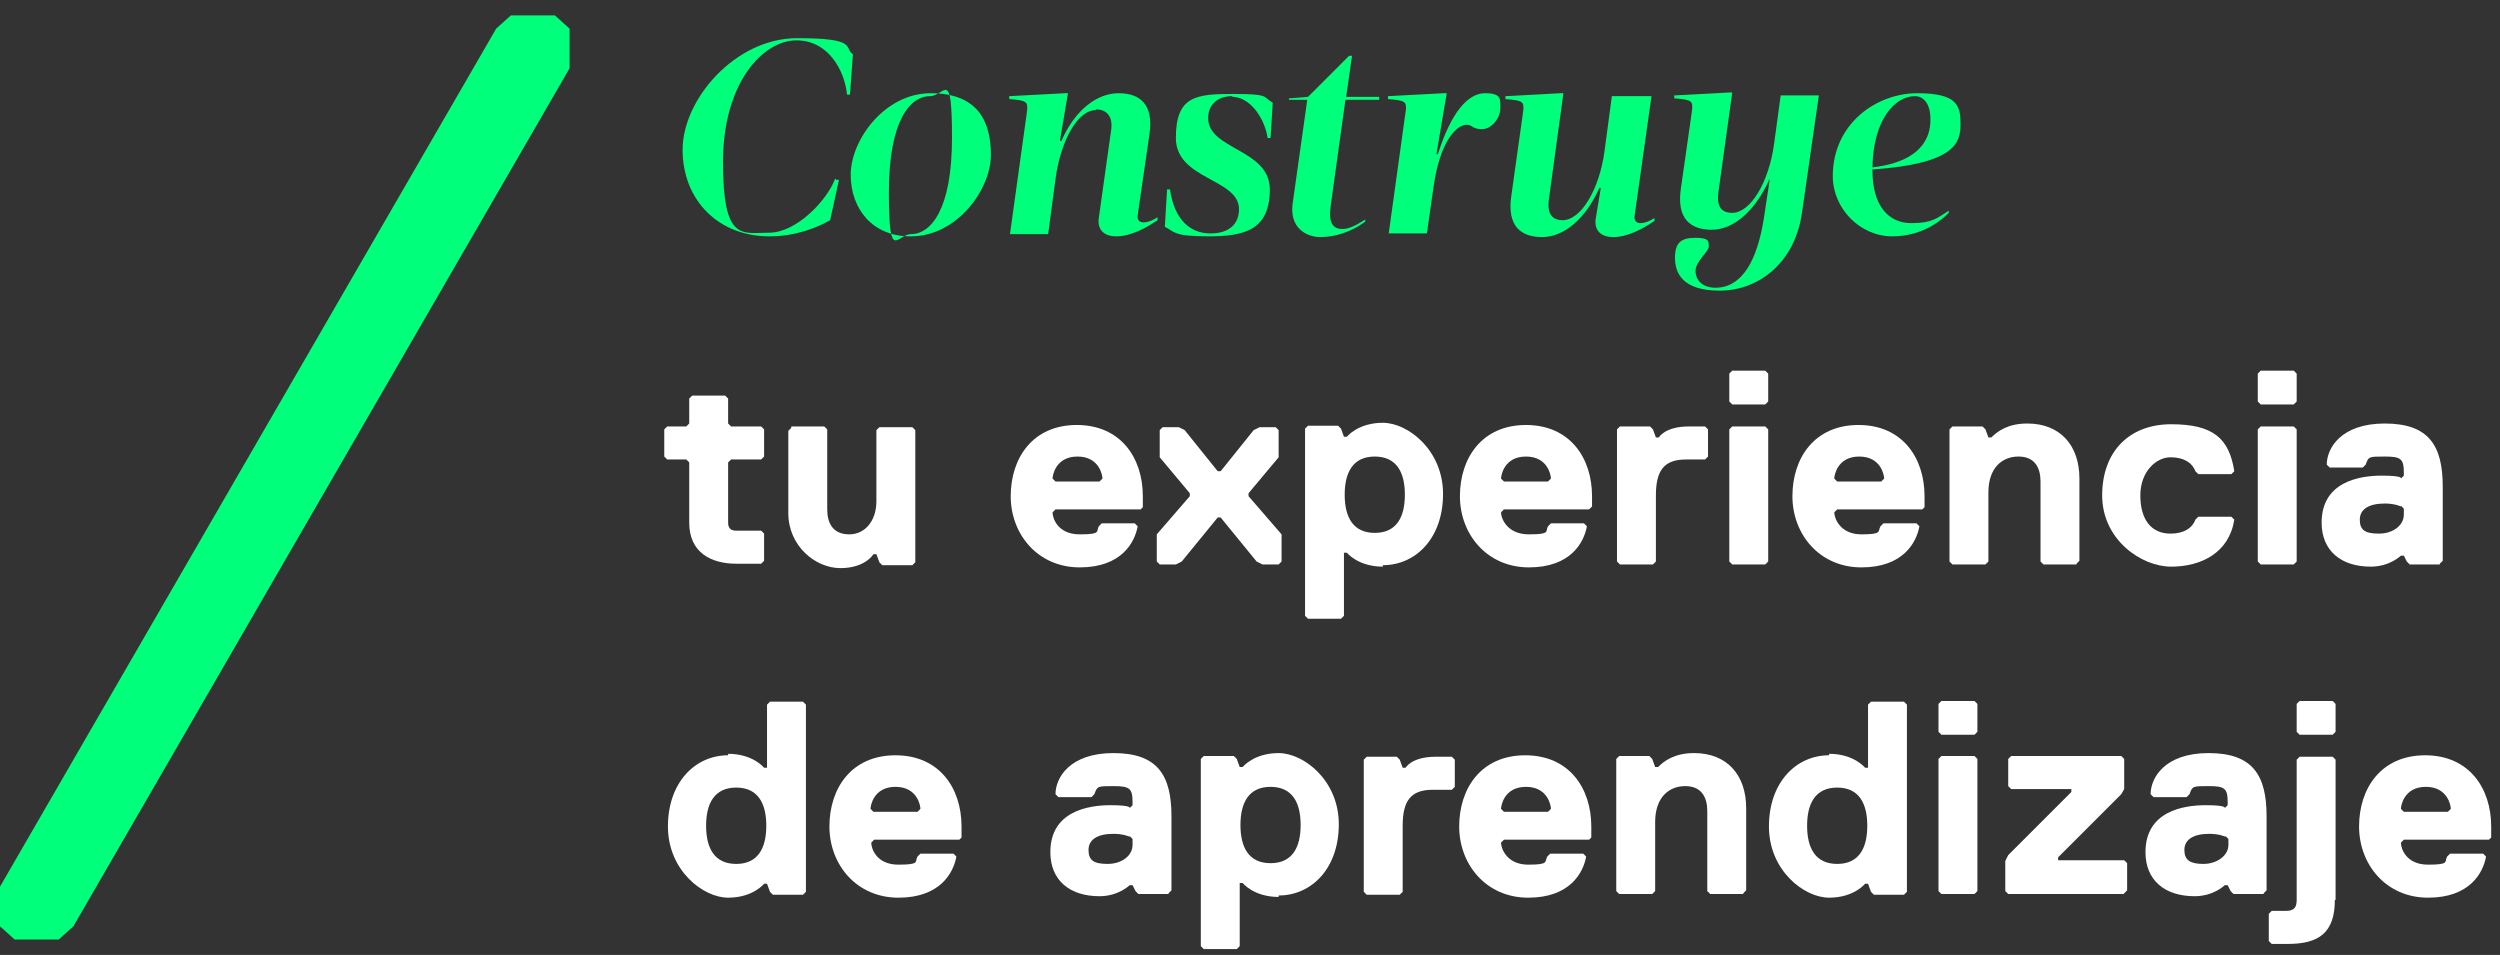
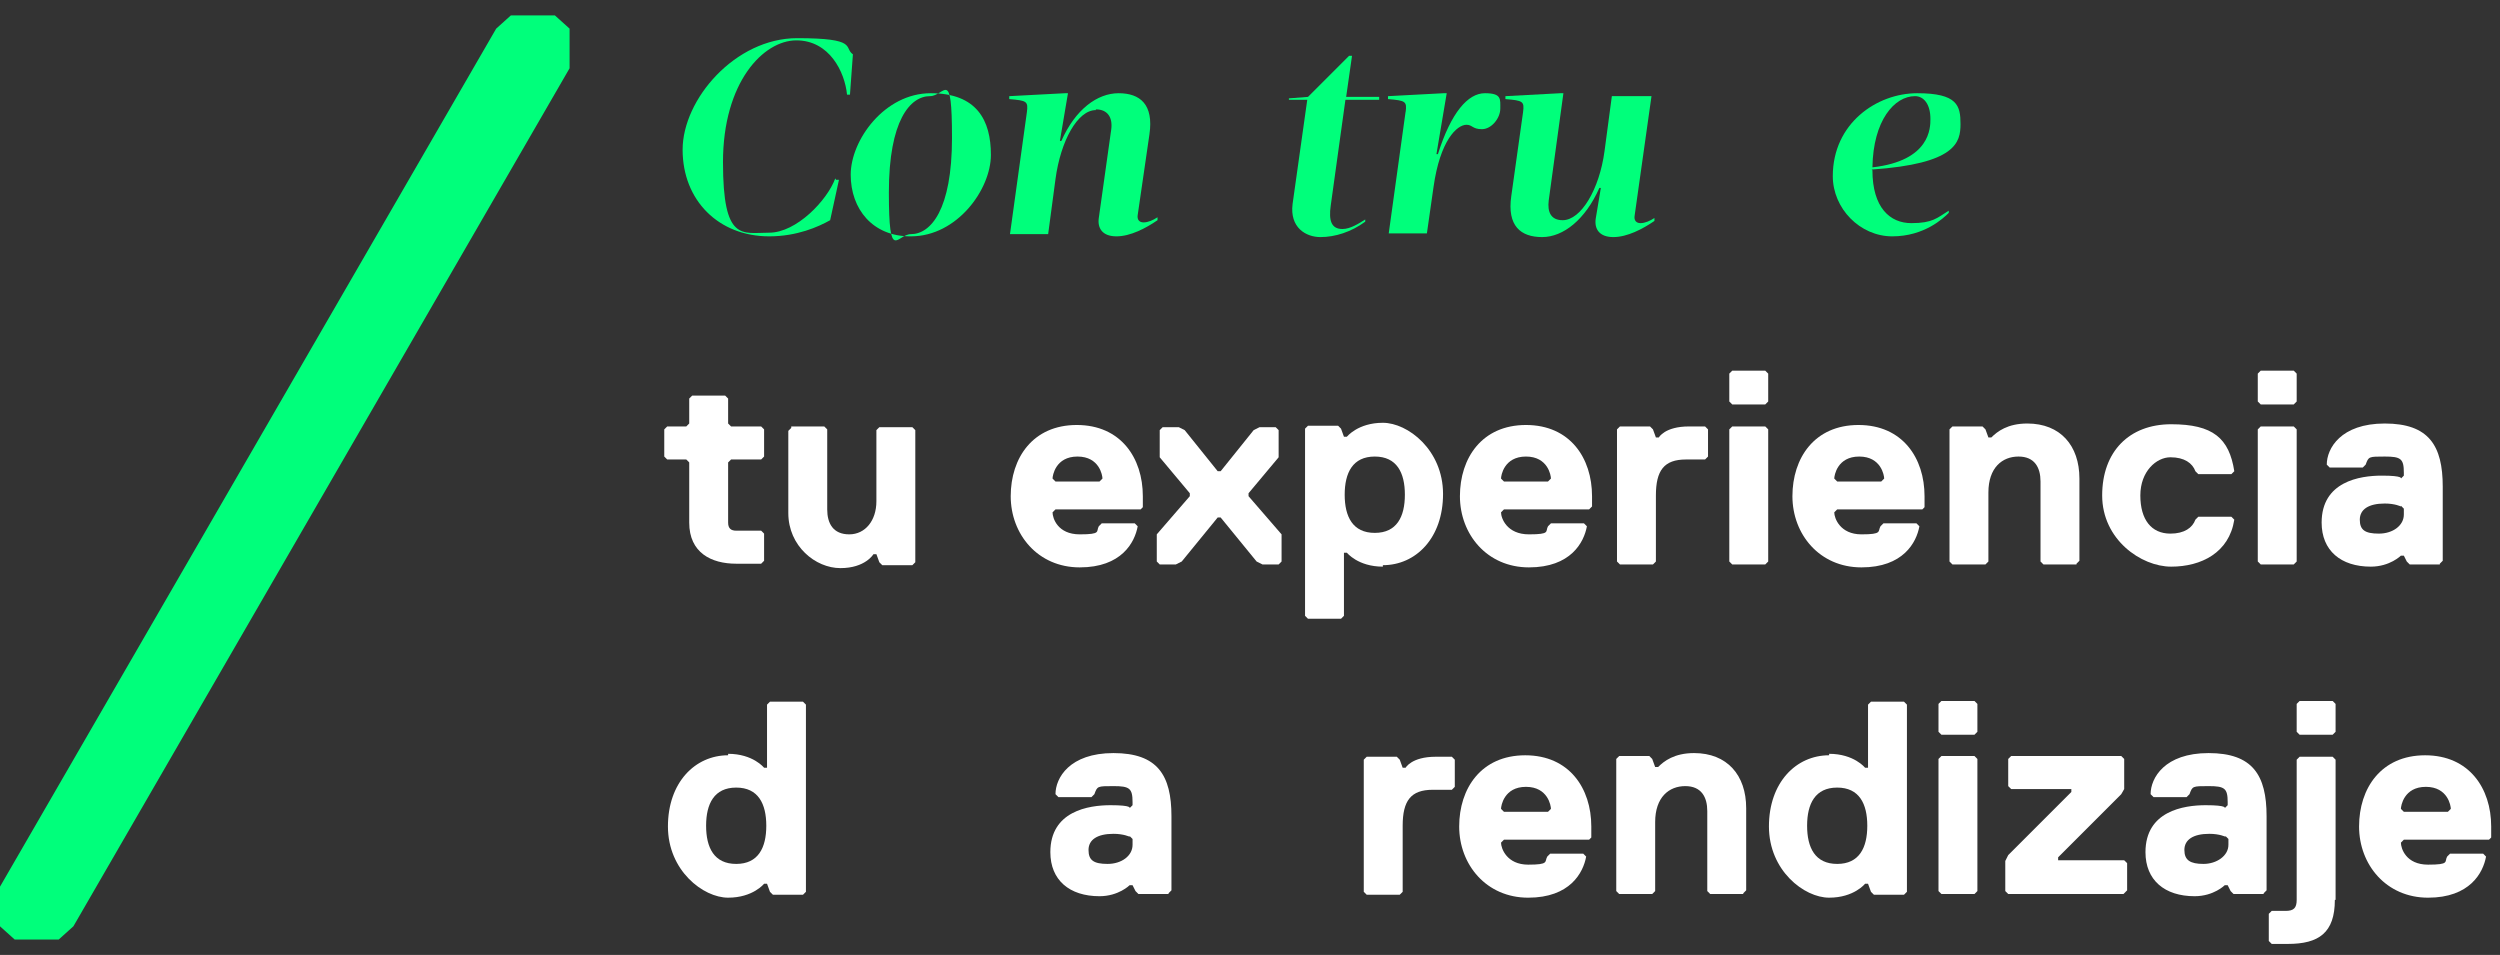
<svg xmlns="http://www.w3.org/2000/svg" id="Layer_1" data-name="Layer 1" version="1.1" viewBox="0 0 340.6 130.1">
  <rect x="0" y="0" width="340.6" height="130.1" fill="#333333" stroke="none" />
  <defs>
    <style>
      .cls-1 {
        isolation: isolate;
      }

      .cls-2 {
        fill: #00ff7b;
      }

      .cls-2, .cls-3 {
        stroke-width: 0px;
      }

      .cls-3 {
        fill: #fff;
      }
    </style>
  </defs>
  <polygon class="cls-2" points="77.6 9.3 77.6 3.9 75.6 2.1 69.6 2.1 67.6 3.9 0 120.8 0 126.2 2 128 8 128 10 126.2 77.6 9.3" />
  <g class="cls-1">
    <path class="cls-2" d="M113.9,24.5h.4l-1.2,5.5c-1.6.9-4.5,2.2-8.3,2.2-6.9,0-11.8-4.9-11.8-11.8s7.2-15.2,15.6-15.2,6.3,1.3,7.6,2.2l-.4,5.5h-.4c-.3-3.1-2.4-7.4-6.9-7.4s-10,5.7-10,16.6,2.6,9.6,6.3,9.6,7.9-4.4,9-7.4Z" />
    <path class="cls-2" d="M124,32.2c-5.1,0-8.1-3.7-8.1-8.4s4.6-11.1,10.9-11.1,8.2,3.7,8.2,8.4-4.6,11.1-10.9,11.1ZM126.7,13.1c-2.7,0-5.6,3.3-5.6,13.1s1.1,5.7,3,5.7c2.7,0,5.6-3.3,5.6-13.1s-1-5.7-3-5.7Z" />
    <path class="cls-2" d="M149.3,15c-2.5,0-4.8,4.2-5.5,9.4l-1,7.5h-5.2l2.3-16.6c.2-1.5,0-1.6-2.4-1.8v-.4s7.6-.4,7.6-.4h.4l-1.1,6.5h.2c1.9-4.3,4.9-6.5,7.8-6.5s4.8,1.5,4.2,5.6l-1.6,11c-.1.6.2,1,.8,1s1.3-.3,1.9-.7v.4c-1.6,1.1-3.7,2.2-5.6,2.2s-2.6-1.1-2.4-2.5l1.7-12.1c.2-1.6-.5-2.7-2.1-2.7Z" />
-     <path class="cls-2" d="M167.9,13.1c-2.1,0-3.3,1.2-3.3,3,0,4.3,8.4,4.2,8.4,9.7s-3.4,6.4-8.3,6.4-4.6-.6-6-1.3l.3-5.1h.4c.6,4.2,2.8,6,5.5,6s3.9-1.4,3.9-3.3c0-4.2-8.6-4-8.6-9.7s2.7-6,7.8-6,4,.4,5.4,1.2l-.3,4.8h-.4c-.4-2.7-2.4-5.6-4.8-5.6Z" />
    <path class="cls-2" d="M182.9,31.2c1.1,0,2.3-.8,3.1-1.3v.3c-1.9,1.4-4.1,2.1-6.1,2.1s-4.2-1.3-3.8-4.5l2-14.2h-2.5v-.2s2.6-.2,2.6-.2l5.6-5.6h.4l-.8,5.6h4.5v.4h-4.6l-2,14.4c-.3,2.1.1,3.2,1.6,3.2Z" />
    <path class="cls-2" d="M191.5,15.3c.2-1.5,0-1.6-2.4-1.8v-.4s7.6-.4,7.6-.4h.4l-1.4,8.3h.2c1.8-5.7,4.1-8.3,6.4-8.3s2.1.8,2.1,2.1-1.2,2.8-2.5,2.8-1.3-.6-2.1-.6c-1.3,0-3.6,2.1-4.5,8.5l-.9,6.3h-5.2l2.3-16.6Z" />
    <path class="cls-2" d="M225,13.1l-2.3,16.3c-.1.6.2,1,.8,1s1.3-.3,1.9-.7v.4c-1.6,1.1-3.7,2.2-5.6,2.2s-2.6-1.1-2.4-2.5l.7-4.2h-.2c-1.9,4.3-4.9,6.7-7.8,6.7s-4.8-1.5-4.2-5.6l1.6-11.4c.2-1.5,0-1.6-2.4-1.8v-.4s7.5-.4,7.5-.4h.4l-2,14.6c-.2,1.6.3,2.7,1.9,2.7,2.5,0,5-4.2,5.7-9.4l1-7.5h5.2Z" />
-     <path class="cls-2" d="M241,24.6c-2,4.3-4.9,6.7-7.8,6.7s-4.8-1.5-4.2-5.6l1.5-10.5c.2-1.5,0-1.6-2.4-1.8v-.4s7.5-.4,7.5-.4h.4l-1.9,13.7c-.2,1.7.3,2.7,1.9,2.7,2.5,0,5-4.2,5.7-9.4l.9-6.6h5.2l-2.3,16c-1,7-6.1,10.6-11.2,10.6s-6.1-2.4-6.1-4.5.9-2.7,2.8-2.7,1.8.5,1.8,1.2-1.8,2-1.8,3.3,1,2.3,2.7,2.3c3.7,0,5.7-3.8,6.6-9.4l.8-5.3h-.2Z" />
    <path class="cls-2" d="M255.1,23.2c0,5.1,2.4,7.2,5.3,7.2s3.5-.7,5.1-1.7v.3c-.7.7-3.3,3.2-7.7,3.2s-8.1-3.8-8.1-8.2c0-7.2,6-11.3,11.5-11.3s5.9,1.7,5.9,4.2-.6,5.4-12.1,6.2ZM263,16.2c0-2-.9-3.1-2.1-3.1-2.8,0-5.7,3.3-5.8,9.7,7.9-.9,7.9-5.4,7.9-6.6Z" />
  </g>
  <g class="cls-1">
    <path class="cls-3" d="M99.2,71.2c0,.8.4,1.1,1.1,1.1h3.4l.4.4v3.7l-.4.4h-3.4c-3.4,0-6.4-1.5-6.4-5.6v-8.2l-.4-.4h-2.6l-.4-.4v-3.7l.4-.4h2.6l.4-.4v-3.4l.4-.4h4.5l.4.4v3.4l.4.4h4.1l.4.4v3.7l-.4.4h-4.1l-.4.4v8.2Z" />
    <path class="cls-3" d="M107.8,58.1h4.5l.4.4v10.9c0,1.9.8,3.4,3,3.4s3.7-1.9,3.7-4.5v-9.7l.4-.4h4.5l.4.4v18l-.4.4h-4.1l-.4-.4-.4-1.1h-.4s-1.1,1.9-4.5,1.9-7.1-3-7.1-7.5v-11.2l.4-.4Z" />
    <path class="cls-3" d="M155.8,69l-.4.4h-11.6l-.4.4c0,.8.7,3,3.7,3s2.2-.4,2.6-1.1l.4-.4h4.5l.4.4c-.4,2.2-2.2,5.6-7.9,5.6s-9.4-4.5-9.4-9.7,3-9.7,9-9.7,9,4.5,9,9.7v1.5ZM150.2,65.2c0-.4-.4-3-3.4-3s-3.4,2.6-3.4,3l.4.4h6l.4-.4Z" />
    <path class="cls-3" d="M174.2,76.9h-2.2l-.8-.4-4.9-6h-.4l-4.9,6-.8.4h-2.2l-.4-.4v-3.7l4.5-5.2v-.4l-4.1-4.9v-3.7l.4-.4h2.2l.8.4,4.5,5.6h.4l4.5-5.6.8-.4h2.2l.4.4v3.7l-4.1,4.9v.4l4.5,5.2v3.7l-.4.4Z" />
    <path class="cls-3" d="M188.4,77.2c-3.4,0-4.9-1.9-4.9-1.9h-.4v8.6l-.4.4h-4.5l-.4-.4v-25.5l.4-.4h4.1l.4.4.4,1.1h.4s1.5-1.9,4.9-1.9,8.2,3.7,8.2,9.7-3.7,9.7-8.2,9.7ZM187.3,62.2c-3,0-4.1,2.2-4.1,5.2s1.1,5.2,4.1,5.2,4.1-2.2,4.1-5.2-1.1-5.2-4.1-5.2Z" />
    <path class="cls-3" d="M216.9,69l-.4.4h-11.6l-.4.4c0,.8.8,3,3.8,3s2.2-.4,2.6-1.1l.4-.4h4.5l.4.4c-.4,2.2-2.2,5.6-7.9,5.6s-9.4-4.5-9.4-9.7,3-9.7,9-9.7,9,4.5,9,9.7v1.5ZM211.3,65.2c0-.4-.4-3-3.4-3s-3.4,2.6-3.4,3l.4.4h6l.4-.4Z" />
    <path class="cls-3" d="M232.3,62.6h-2.6c-3,0-4.1,1.5-4.1,4.9v9l-.4.4h-4.5l-.4-.4v-18l.4-.4h4.1l.4.4.4,1.1h.4s.8-1.5,4.1-1.5h2.2l.4.4v3.7l-.4.4Z" />
    <path class="cls-3" d="M240.5,55.1h-4.5l-.4-.4v-3.8l.4-.4h4.5l.4.4v3.8l-.4.4ZM240.5,76.9h-4.5l-.4-.4v-18l.4-.4h4.5l.4.4v18l-.4.4Z" />
    <path class="cls-3" d="M262.3,69l-.4.4h-11.6l-.4.4c0,.8.8,3,3.7,3s2.2-.4,2.6-1.1l.4-.4h4.5l.4.4c-.4,2.2-2.2,5.6-7.9,5.6s-9.4-4.5-9.4-9.7,3-9.7,9-9.7,9,4.5,9,9.7v1.5ZM256.7,65.2c0-.4-.4-3-3.4-3s-3.4,2.6-3.4,3l.4.4h6l.4-.4Z" />
    <path class="cls-3" d="M282.9,76.9h-4.5l-.4-.4v-10.9c0-1.9-.8-3.4-3-3.4s-4.1,1.5-4.1,4.9v9.4l-.4.4h-4.5l-.4-.4v-18l.4-.4h4.1l.4.4.4,1.1h.4c.8-.8,2.2-1.9,4.9-1.9,4.5,0,7.1,3,7.1,7.5v11.2l-.4.4Z" />
    <path class="cls-3" d="M295.7,72.7c1.9,0,3-.8,3.4-1.9l.4-.4h4.5l.4.4c-.7,4.5-4.5,6.4-8.6,6.4s-9.4-3.7-9.4-9.7,3.7-9.7,9.4-9.7,7.9,1.9,8.6,6.4l-.4.4h-4.5l-.4-.4c-.4-1.1-1.5-1.9-3.4-1.9s-4.1,1.9-4.1,5.2,1.5,5.2,4.1,5.2Z" />
    <path class="cls-3" d="M312.5,55.1h-4.5l-.4-.4v-3.8l.4-.4h4.5l.4.4v3.8l-.4.4ZM312.5,76.9h-4.5l-.4-.4v-18l.4-.4h4.5l.4.4v18l-.4.4Z" />
    <path class="cls-3" d="M332.4,76.9h-4.1l-.4-.4-.4-.8h-.4s-1.5,1.5-4.1,1.5c-4.1,0-6.7-2.2-6.7-6,0-5.6,5.2-6.4,8.2-6.4s2.6.4,2.6.4l.4-.4v-.4c0-1.9-.4-2.2-2.6-2.2s-2.2,0-2.6,1.1l-.4.4h-4.5l-.4-.4c0-2.2,1.9-5.6,7.9-5.6s7.9,3,7.9,8.6v10.1l-.4.4ZM327.1,69s-.8-.4-2.2-.4c-2.2,0-3.4.8-3.4,2.2s.7,1.9,2.6,1.9,3.4-1.1,3.4-2.6v-.8l-.4-.4Z" />
  </g>
  <g class="cls-1">
    <path class="cls-3" d="M99.2,102.7c3.4,0,4.9,1.9,4.9,1.9h.4v-8.6l.4-.4h4.5l.4.4v25.5l-.4.4h-4.1l-.4-.4-.4-1.1h-.4s-1.5,1.9-4.9,1.9-8.2-3.7-8.2-9.7,3.7-9.7,8.2-9.7ZM100.3,117.7c3,0,4.1-2.2,4.1-5.2s-1.1-5.2-4.1-5.2-4.1,2.2-4.1,5.2,1.1,5.2,4.1,5.2Z" />
-     <path class="cls-3" d="M131.1,114l-.4.4h-11.6l-.4.4c0,.8.7,3,3.7,3s2.2-.4,2.6-1.1l.4-.4h4.5l.4.4c-.4,2.2-2.2,5.6-7.9,5.6s-9.4-4.5-9.4-9.7,3-9.7,9-9.7,9,4.5,9,9.7v1.5ZM125.4,110.2c0-.4-.4-3-3.4-3s-3.4,2.6-3.4,3l.4.4h6l.4-.4Z" />
    <path class="cls-3" d="M159.2,121.8h-4.1l-.4-.4-.4-.8h-.4s-1.5,1.5-4.1,1.5c-4.1,0-6.7-2.2-6.7-6,0-5.6,5.2-6.4,8.2-6.4s2.6.4,2.6.4l.4-.4v-.4c0-1.9-.4-2.2-2.6-2.2s-2.2,0-2.6,1.1l-.4.4h-4.5l-.4-.4c0-2.2,1.9-5.6,7.9-5.6s7.9,3,7.9,8.6v10.1l-.4.4ZM153.9,114s-.8-.4-2.2-.4c-2.2,0-3.4.8-3.4,2.2s.7,1.9,2.6,1.9,3.4-1.1,3.4-2.6v-.8l-.4-.4Z" />
-     <path class="cls-3" d="M174.2,122.2c-3.4,0-4.9-1.9-4.9-1.9h-.4v8.6l-.4.4h-4.5l-.4-.4v-25.5l.4-.4h4.1l.4.4.4,1.1h.4s1.5-1.9,4.9-1.9,8.2,3.7,8.2,9.7-3.7,9.7-8.2,9.7ZM173.1,107.2c-3,0-4.1,2.2-4.1,5.2s1.1,5.2,4.1,5.2,4.1-2.2,4.1-5.2-1.1-5.2-4.1-5.2Z" />
    <path class="cls-3" d="M197.8,107.6h-2.6c-3,0-4.1,1.5-4.1,4.9v9l-.4.4h-4.5l-.4-.4v-18l.4-.4h4.1l.4.4.4,1.1h.4s.8-1.5,4.1-1.5h2.2l.4.4v3.7l-.4.4Z" />
    <path class="cls-3" d="M216.9,114l-.4.4h-11.6l-.4.4c0,.8.8,3,3.7,3s2.2-.4,2.6-1.1l.4-.4h4.5l.4.4c-.4,2.2-2.2,5.6-7.9,5.6s-9.4-4.5-9.4-9.7,3-9.7,9-9.7,9,4.5,9,9.7v1.5ZM211.3,110.2c0-.4-.4-3-3.4-3s-3.4,2.6-3.4,3l.4.4h6l.4-.4Z" />
    <path class="cls-3" d="M237.5,121.8h-4.5l-.4-.4v-10.9c0-1.9-.8-3.4-3-3.4s-4.1,1.5-4.1,4.9v9.4l-.4.4h-4.5l-.4-.4v-18l.4-.4h4.1l.4.4.4,1.1h.4c.8-.8,2.2-1.9,4.9-1.9,4.5,0,7.1,3,7.1,7.5v11.2l-.4.4Z" />
    <path class="cls-3" d="M249.2,102.7c3.4,0,4.9,1.9,4.9,1.9h.4v-8.6l.4-.4h4.5l.4.4v25.5l-.4.4h-4.1l-.4-.4-.4-1.1h-.4s-1.5,1.9-4.9,1.9-8.2-3.7-8.2-9.7,3.7-9.7,8.2-9.7ZM250.3,117.7c3,0,4.1-2.2,4.1-5.2s-1.1-5.2-4.1-5.2-4.1,2.2-4.1,5.2,1.1,5.2,4.1,5.2Z" />
    <path class="cls-3" d="M269,100.1h-4.5l-.4-.4v-3.8l.4-.4h4.5l.4.4v3.8l-.4.4ZM269,121.8h-4.5l-.4-.4v-18l.4-.4h4.5l.4.4v18l-.4.4Z" />
    <path class="cls-3" d="M289.3,121.8h-15.7l-.4-.4v-4.1l.4-.8,8.6-8.6v-.4h-8.2l-.4-.4v-3.7l.4-.4h15l.4.4v4.1l-.4.7-8.6,8.6v.4h9l.4.4v3.7l-.4.4Z" />
    <path class="cls-3" d="M308.4,121.8h-4.1l-.4-.4-.4-.8h-.4s-1.5,1.5-4.1,1.5c-4.1,0-6.7-2.2-6.7-6,0-5.6,5.2-6.4,8.2-6.4s2.6.4,2.6.4l.4-.4v-.4c0-1.9-.4-2.2-2.6-2.2s-2.2,0-2.6,1.1l-.4.4h-4.5l-.4-.4c0-2.2,1.9-5.6,7.9-5.6s7.9,3,7.9,8.6v10.1l-.4.4ZM303.2,114s-.8-.4-2.2-.4c-2.2,0-3.4.8-3.4,2.2s.8,1.9,2.6,1.9,3.4-1.1,3.4-2.6v-.8l-.4-.4Z" />
    <path class="cls-3" d="M318.1,122.6c0,4.5-2.2,6-6.4,6h-2.2l-.4-.4v-3.7l.4-.4h1.9c1.1,0,1.5-.4,1.5-1.5v-19.1l.4-.4h4.5l.4.4v19.1ZM317.8,100.1h-4.5l-.4-.4v-3.8l.4-.4h4.5l.4.4v3.8l-.4.4Z" />
    <path class="cls-3" d="M339.5,114l-.4.4h-11.6l-.4.4c0,.8.7,3,3.7,3s2.2-.4,2.6-1.1l.4-.4h4.5l.4.4c-.4,2.2-2.2,5.6-7.9,5.6s-9.4-4.5-9.4-9.7,3-9.7,9-9.7,9,4.5,9,9.7v1.5ZM333.9,110.2c0-.4-.4-3-3.4-3s-3.4,2.6-3.4,3l.4.4h6l.4-.4Z" />
  </g>
</svg>